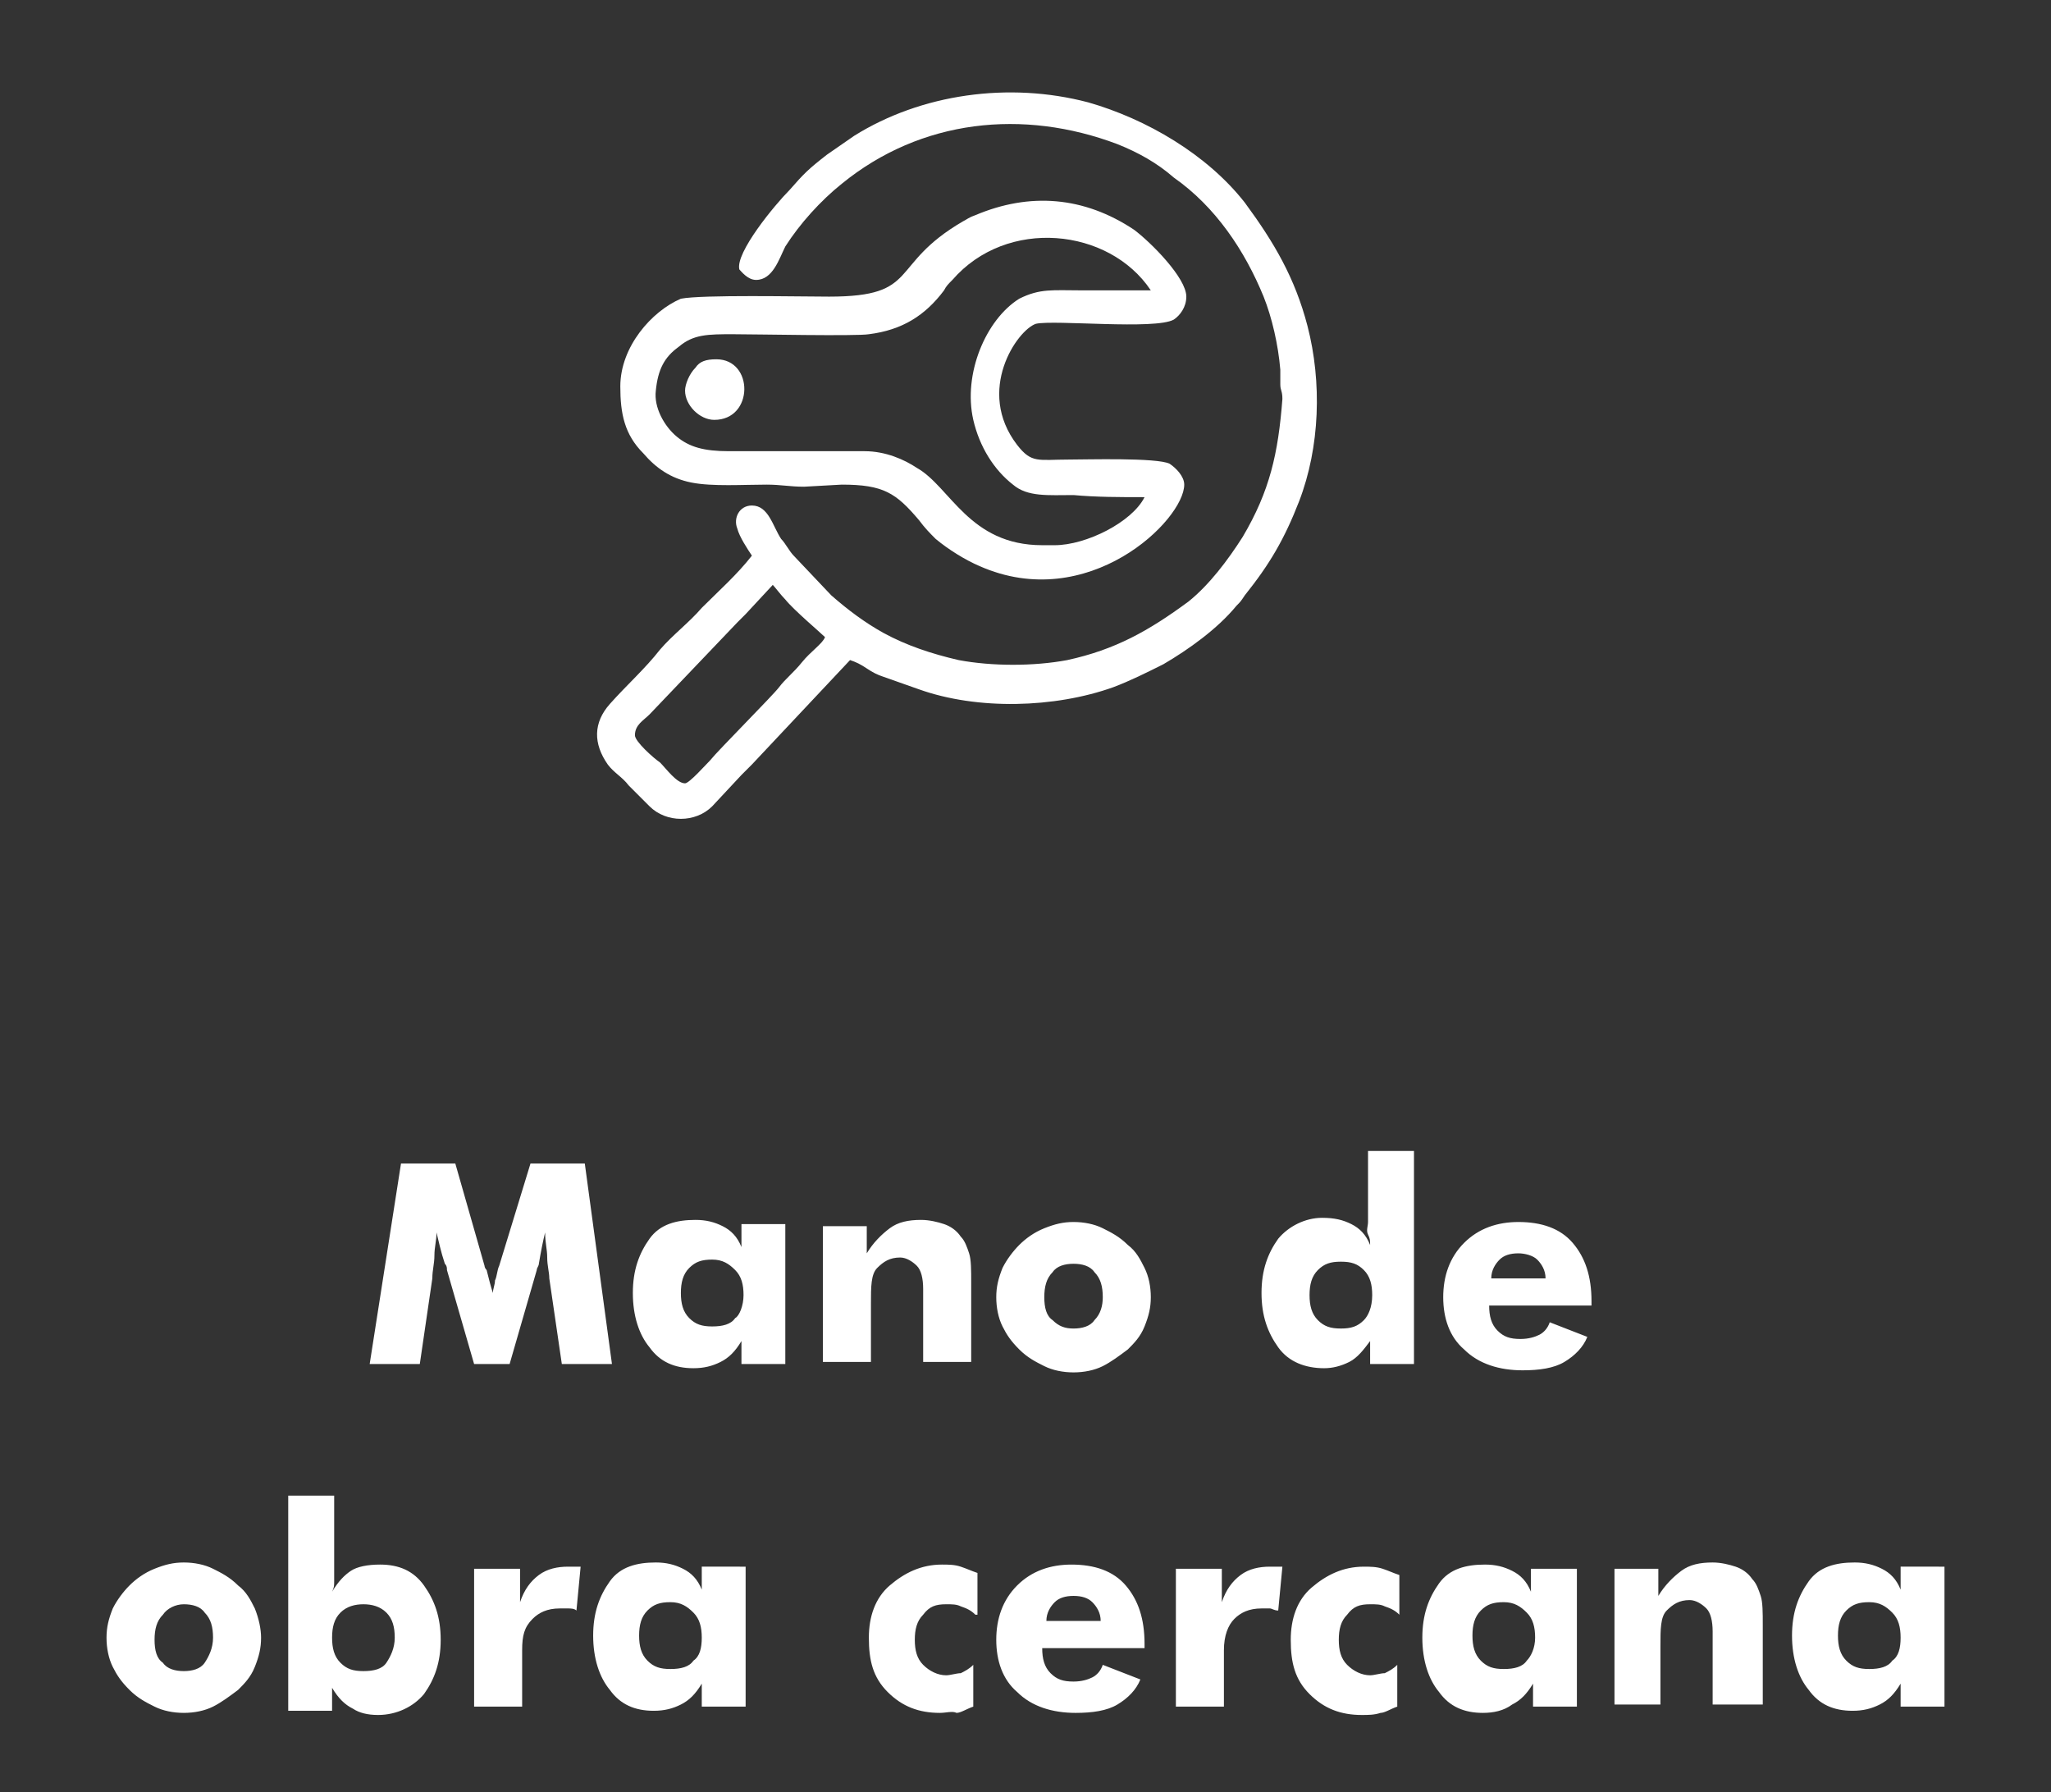
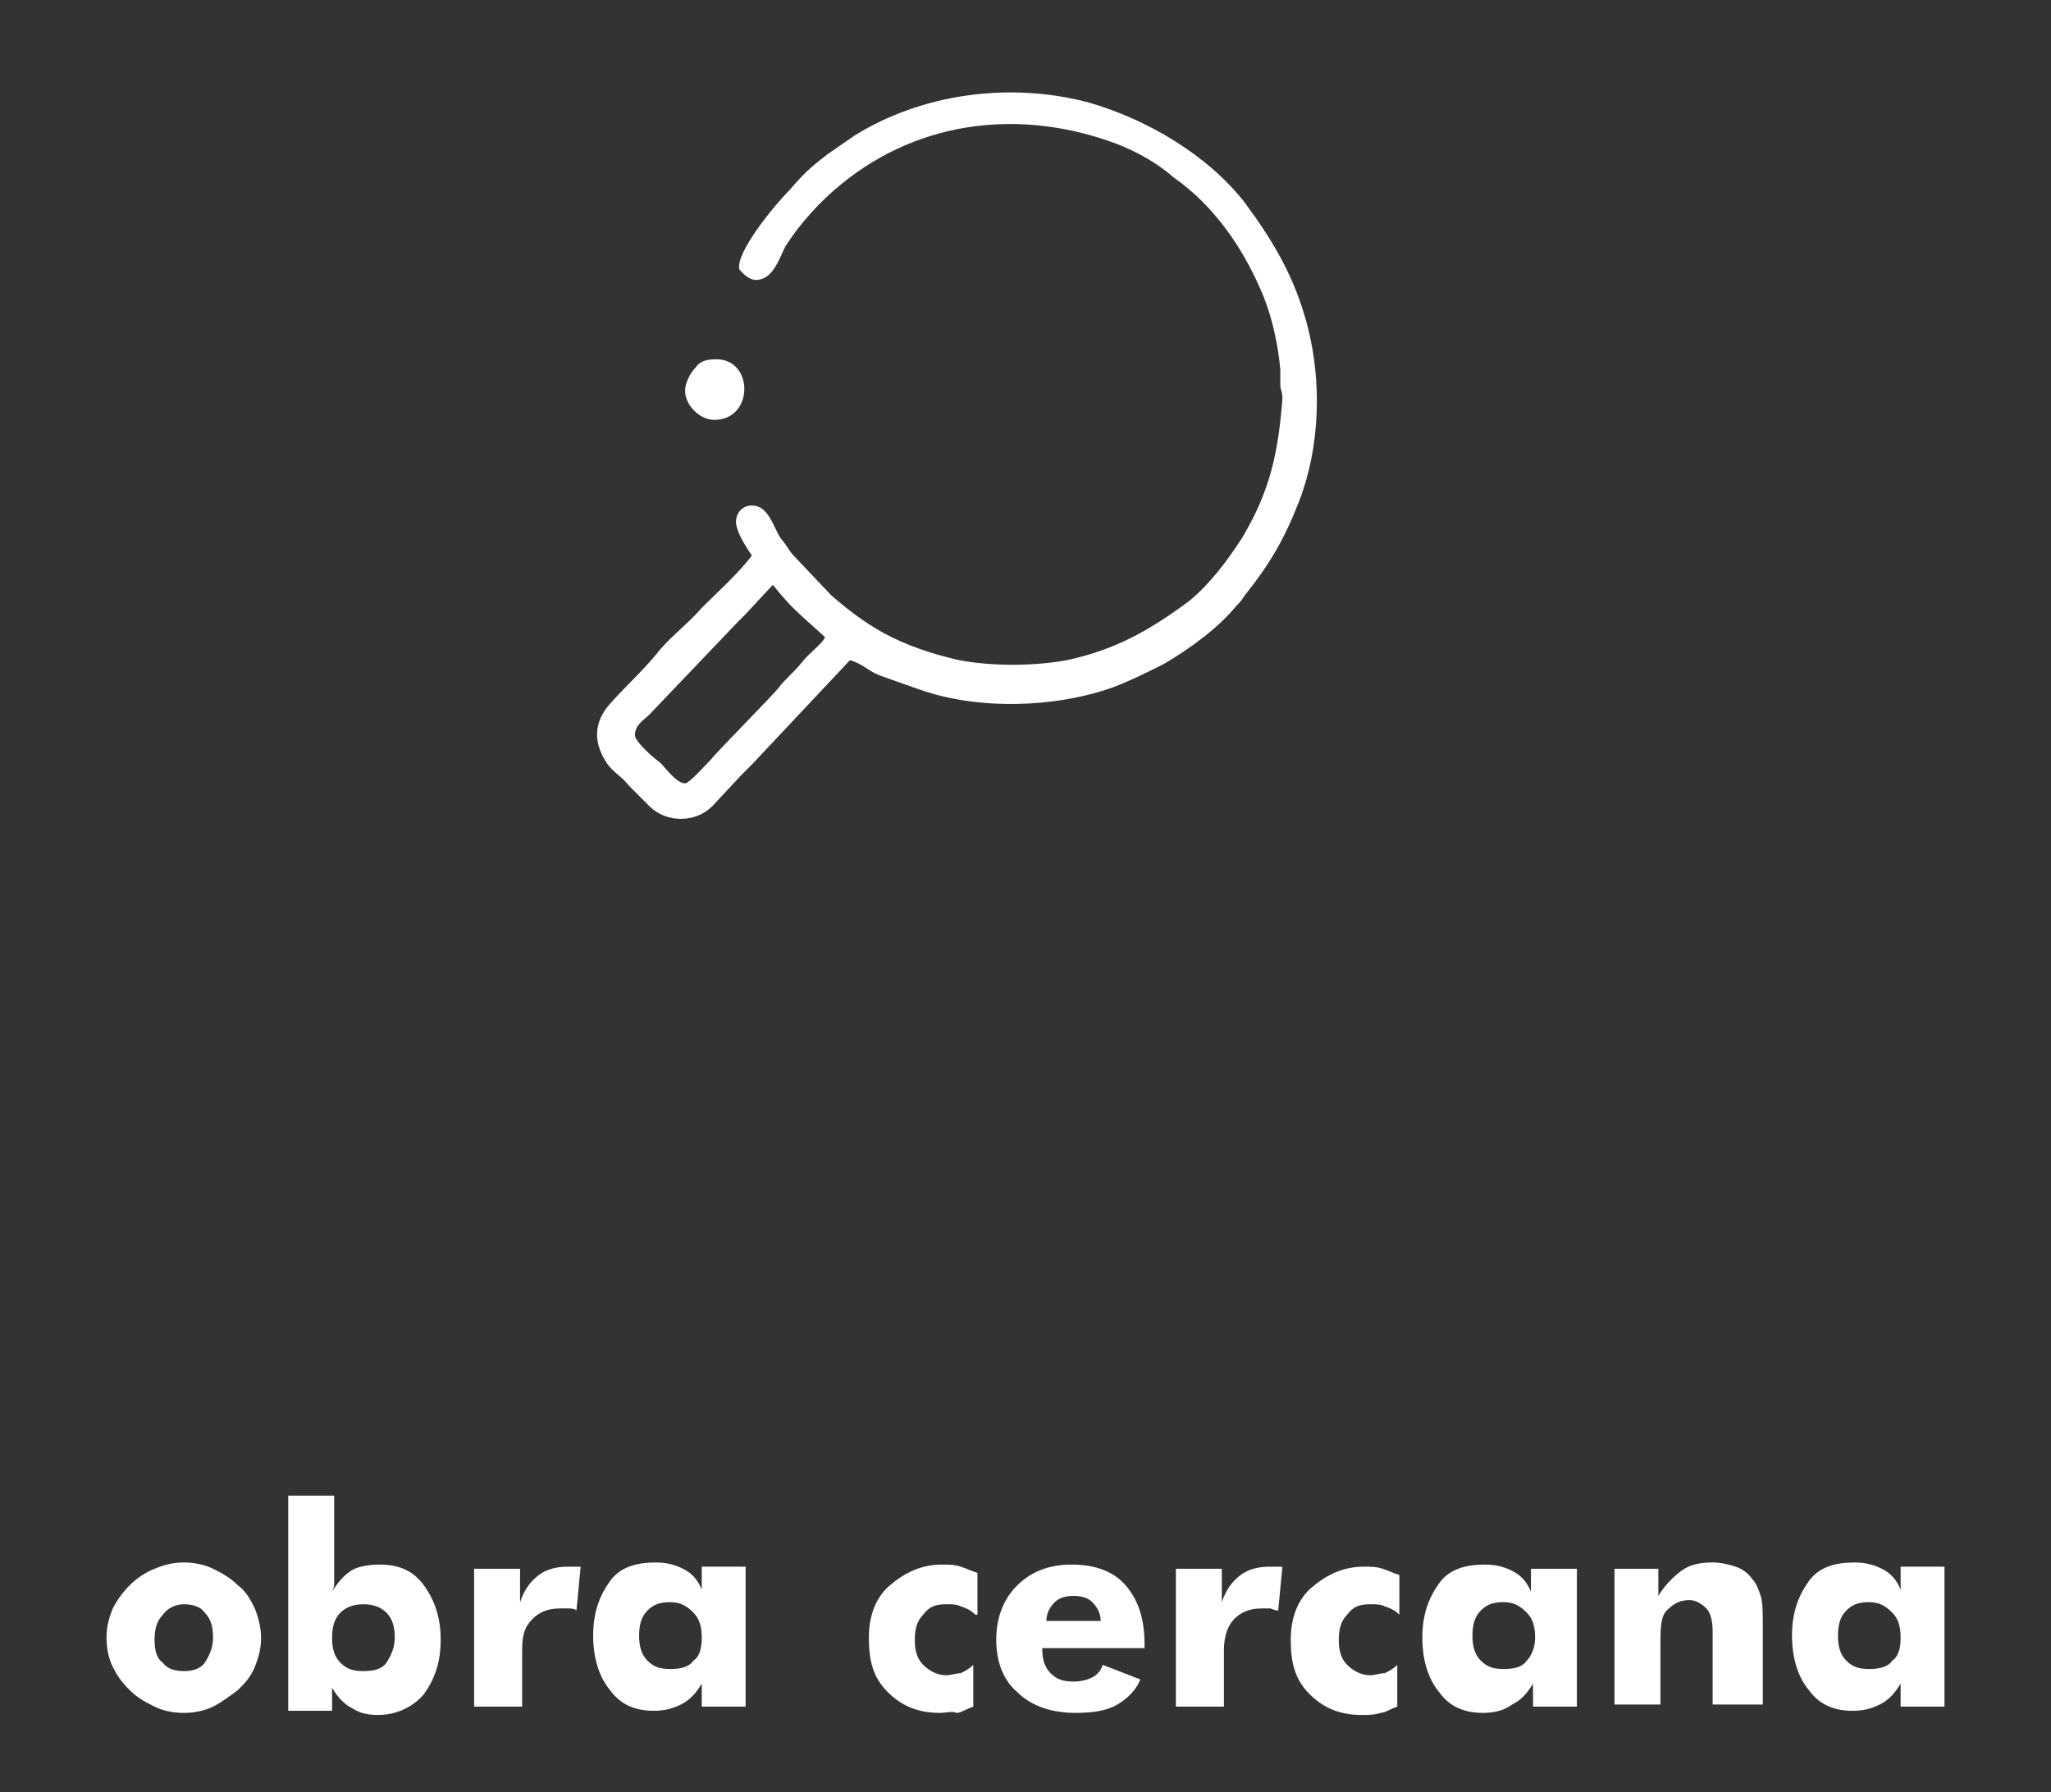
<svg xmlns="http://www.w3.org/2000/svg" version="1.1" id="Layer_1" x="0px" y="0px" viewBox="0 0 98.2 85.8" style="enable-background:new 0 0 98.2 85.8;" xml:space="preserve">
  <rect x="0" y="0" width="98.2" height="85.8" fill="#333333" stroke="none" />
  <style type="text/css">
	.st0{fill:#FFFFFF;}
	.st1{fill-rule:evenodd;clip-rule:evenodd;fill:#FFFFFF;}
</style>
-   <path class="st0" d="M29.3,65.3h-2.4l-0.6-4.1c0-0.3-0.1-0.6-0.1-1s-0.1-0.7-0.1-1.2c-0.1,0.4-0.2,0.9-0.3,1.5  c0,0.1-0.1,0.2-0.1,0.3l-1.3,4.5h-1.7l-1.3-4.5c0-0.1,0-0.2-0.1-0.3c-0.2-0.6-0.3-1.1-0.4-1.5c0,0.4-0.1,0.7-0.1,1.1  c0,0.4-0.1,0.7-0.1,1.1l-0.6,4.1h-2.4l1.5-9.6h2.6l1.4,4.9c0,0,0,0.1,0.1,0.2c0.1,0.4,0.2,0.8,0.3,1.1c0-0.2,0.1-0.4,0.1-0.6  c0.1-0.2,0.1-0.5,0.2-0.7l1.5-4.9h2.6L29.3,65.3z M37.6,58.7v6.6h-2.1v-1.1c-0.3,0.5-0.6,0.8-1,1c-0.4,0.2-0.8,0.3-1.3,0.3  c-0.9,0-1.6-0.3-2.1-1c-0.5-0.6-0.8-1.5-0.8-2.6c0-1.1,0.3-1.9,0.8-2.6s1.3-0.9,2.2-0.9c0.5,0,0.9,0.1,1.3,0.3s0.7,0.5,0.9,1v-1.1  H37.6z M35.6,62c0-0.5-0.1-0.9-0.4-1.2c-0.3-0.3-0.6-0.5-1.1-0.5c-0.5,0-0.8,0.1-1.1,0.4c-0.3,0.3-0.4,0.7-0.4,1.2  c0,0.5,0.1,0.9,0.4,1.2c0.3,0.3,0.6,0.4,1.1,0.4c0.5,0,0.9-0.1,1.1-0.4C35.4,63,35.6,62.5,35.6,62z M39.4,65.3v-6.6h2.1v1.3  c0.3-0.5,0.7-0.9,1.1-1.2c0.4-0.3,0.9-0.4,1.5-0.4c0.4,0,0.8,0.1,1.1,0.2c0.3,0.1,0.6,0.3,0.8,0.6c0.2,0.2,0.3,0.5,0.4,0.8  c0.1,0.3,0.1,0.8,0.1,1.4v3.8h-2.3v-3.5c0-0.5-0.1-0.9-0.3-1.1s-0.5-0.4-0.8-0.4c-0.5,0-0.8,0.2-1.1,0.5s-0.3,0.9-0.3,1.7v2.8H39.4z   M55.1,62.1c0,0.5-0.1,0.9-0.3,1.4s-0.5,0.8-0.8,1.1c-0.4,0.3-0.8,0.6-1.2,0.8c-0.4,0.2-0.9,0.3-1.4,0.3c-0.5,0-1-0.1-1.4-0.3  c-0.4-0.2-0.8-0.4-1.2-0.8s-0.6-0.7-0.8-1.1c-0.2-0.4-0.3-0.9-0.3-1.4c0-0.5,0.1-0.9,0.3-1.4c0.2-0.4,0.5-0.8,0.8-1.1  s0.7-0.6,1.2-0.8s0.9-0.3,1.4-0.3s1,0.1,1.4,0.3c0.4,0.2,0.8,0.4,1.2,0.8c0.4,0.3,0.6,0.7,0.8,1.1C55,61.1,55.1,61.6,55.1,62.1z   M52.8,62.1c0-0.5-0.1-0.9-0.4-1.2c-0.2-0.3-0.6-0.4-1-0.4s-0.8,0.1-1,0.4c-0.3,0.3-0.4,0.7-0.4,1.2c0,0.5,0.1,0.9,0.4,1.1  c0.3,0.3,0.6,0.4,1,0.4s0.8-0.1,1-0.4C52.7,62.9,52.8,62.5,52.8,62.1z M67.7,55.2v10.1h-2.1v-1.1c-0.3,0.4-0.6,0.8-1,1  c-0.4,0.2-0.8,0.3-1.2,0.3c-0.9,0-1.7-0.3-2.2-1s-0.8-1.5-0.8-2.6c0-1.1,0.3-1.9,0.8-2.6c0.5-0.6,1.3-1,2.1-1c0.6,0,1,0.1,1.4,0.3  s0.7,0.5,0.9,1c0-0.2,0-0.3-0.1-0.5s0-0.4,0-0.6v-3.4H67.7z M65.7,62c0-0.5-0.1-0.9-0.4-1.2c-0.3-0.3-0.6-0.4-1.1-0.4  s-0.8,0.1-1.1,0.4s-0.4,0.7-0.4,1.2c0,0.5,0.1,0.9,0.4,1.2s0.6,0.4,1.1,0.4s0.8-0.1,1.1-0.4C65.5,63,65.7,62.6,65.7,62z M76.3,62.5  h-5c0,0.5,0.1,0.9,0.4,1.2c0.3,0.3,0.6,0.4,1.1,0.4c0.4,0,0.7-0.1,0.9-0.2s0.4-0.3,0.5-0.6l1.8,0.7c-0.2,0.5-0.6,0.9-1.1,1.2  c-0.5,0.3-1.2,0.4-2,0.4c-1.1,0-2.1-0.3-2.8-1c-0.7-0.6-1-1.5-1-2.5c0-1,0.3-1.9,1-2.6s1.6-1,2.6-1c1.1,0,2,0.3,2.6,1  c0.6,0.7,0.9,1.6,0.9,2.8V62.5z M74,61.2c0-0.4-0.2-0.7-0.4-0.9S73,60,72.7,60c-0.4,0-0.7,0.1-0.9,0.3c-0.2,0.2-0.4,0.5-0.4,0.9H74z  " />
  <g>
    <path class="st0" d="M12.5,78.4c0,0.5-0.1,0.9-0.3,1.4s-0.5,0.8-0.8,1.1c-0.4,0.3-0.8,0.6-1.2,0.8C9.8,81.9,9.3,82,8.8,82   c-0.5,0-1-0.1-1.4-0.3c-0.4-0.2-0.8-0.4-1.2-0.8s-0.6-0.7-0.8-1.1c-0.2-0.4-0.3-0.9-0.3-1.4c0-0.5,0.1-0.9,0.3-1.4   c0.2-0.4,0.5-0.8,0.8-1.1s0.7-0.6,1.2-0.8s0.9-0.3,1.4-0.3s1,0.1,1.4,0.3c0.4,0.2,0.8,0.4,1.2,0.8c0.4,0.3,0.6,0.7,0.8,1.1   C12.4,77.5,12.5,78,12.5,78.4z M10.2,78.4c0-0.5-0.1-0.9-0.4-1.2c-0.2-0.3-0.6-0.4-1-0.4S8,77,7.8,77.3c-0.3,0.3-0.4,0.7-0.4,1.2   c0,0.5,0.1,0.9,0.4,1.1C8,79.9,8.4,80,8.8,80s0.8-0.1,1-0.4C10,79.3,10.2,78.9,10.2,78.4z M13.8,71.6h2.2V75c0,0.3,0,0.5,0,0.7   s0,0.3-0.1,0.5c0.3-0.5,0.6-0.8,0.9-1s0.8-0.3,1.4-0.3c0.9,0,1.6,0.3,2.1,1c0.5,0.7,0.8,1.5,0.8,2.6c0,1.1-0.3,1.9-0.8,2.6   c-0.5,0.6-1.3,1-2.2,1c-0.5,0-0.9-0.1-1.2-0.3c-0.4-0.2-0.7-0.5-1-1v1.1h-2.1V71.6z M15.9,78.4c0,0.5,0.1,0.9,0.4,1.2   s0.6,0.4,1.1,0.4c0.5,0,0.9-0.1,1.1-0.4s0.4-0.7,0.4-1.2c0-0.5-0.1-0.9-0.4-1.2c-0.3-0.3-0.7-0.4-1.1-0.4s-0.8,0.1-1.1,0.4   S15.9,77.9,15.9,78.4z M22.7,81.7v-6.6h2.2v1.6c0.2-0.6,0.5-1,0.9-1.3c0.4-0.3,0.9-0.4,1.4-0.4c0.1,0,0.2,0,0.3,0   c0.1,0,0.2,0,0.3,0l-0.2,2.1c-0.1-0.1-0.3-0.1-0.4-0.1c-0.1,0-0.3,0-0.4,0c-0.6,0-1,0.2-1.3,0.5C25.1,77.9,25,78.3,25,79v2.7H22.7z    M35.7,75.1v6.6h-2.1v-1.1c-0.3,0.5-0.6,0.8-1,1c-0.4,0.2-0.8,0.3-1.3,0.3c-0.9,0-1.6-0.3-2.1-1c-0.5-0.6-0.8-1.5-0.8-2.6   c0-1.1,0.3-1.9,0.8-2.6s1.3-0.9,2.2-0.9c0.5,0,0.9,0.1,1.3,0.3s0.7,0.5,0.9,1v-1.1H35.7z M33.6,78.4c0-0.5-0.1-0.9-0.4-1.2   c-0.3-0.3-0.6-0.5-1.1-0.5c-0.5,0-0.8,0.1-1.1,0.4c-0.3,0.3-0.4,0.7-0.4,1.2c0,0.5,0.1,0.9,0.4,1.2c0.3,0.3,0.6,0.4,1.1,0.4   c0.5,0,0.9-0.1,1.1-0.4C33.5,79.3,33.6,78.9,33.6,78.4z" />
    <path class="st0" d="M46.7,77.3c-0.2-0.2-0.4-0.3-0.7-0.4c-0.2-0.1-0.4-0.1-0.7-0.1c-0.5,0-0.8,0.1-1.1,0.5   c-0.3,0.3-0.4,0.7-0.4,1.2c0,0.5,0.1,0.9,0.4,1.2c0.3,0.3,0.7,0.5,1.1,0.5c0.2,0,0.5-0.1,0.7-0.1c0.2-0.1,0.4-0.2,0.6-0.4v2   c-0.3,0.1-0.6,0.3-0.8,0.3C45.6,81.9,45.3,82,45,82c-1,0-1.8-0.3-2.5-1s-0.9-1.5-0.9-2.6c0-1,0.3-1.9,1-2.5s1.5-1,2.5-1   c0.3,0,0.6,0,0.9,0.1s0.5,0.2,0.8,0.3V77.3z M54.9,78.9h-5c0,0.5,0.1,0.9,0.4,1.2c0.3,0.3,0.6,0.4,1.1,0.4c0.4,0,0.7-0.1,0.9-0.2   s0.4-0.3,0.5-0.6l1.8,0.7c-0.2,0.5-0.6,0.9-1.1,1.2c-0.5,0.3-1.2,0.4-2,0.4c-1.1,0-2.1-0.3-2.8-1c-0.7-0.6-1-1.5-1-2.5   c0-1,0.3-1.9,1-2.6s1.6-1,2.6-1c1.1,0,2,0.3,2.6,1c0.6,0.7,0.9,1.6,0.9,2.8V78.9z M52.7,77.6c0-0.4-0.2-0.7-0.4-0.9   s-0.5-0.3-0.9-0.3c-0.4,0-0.7,0.1-0.9,0.3c-0.2,0.2-0.4,0.5-0.4,0.9H52.7z M56.3,81.7v-6.6h2.2v1.6c0.2-0.6,0.5-1,0.9-1.3   c0.4-0.3,0.9-0.4,1.4-0.4c0.1,0,0.2,0,0.3,0c0.1,0,0.2,0,0.3,0l-0.2,2.1C61,77.1,60.9,77,60.8,77c-0.1,0-0.3,0-0.4,0   c-0.6,0-1,0.2-1.3,0.5c-0.3,0.3-0.5,0.8-0.5,1.5v2.7H56.3z M67,77.3c-0.2-0.2-0.4-0.3-0.7-0.4c-0.2-0.1-0.4-0.1-0.7-0.1   c-0.5,0-0.8,0.1-1.1,0.5c-0.3,0.3-0.4,0.7-0.4,1.2c0,0.5,0.1,0.9,0.4,1.2c0.3,0.3,0.7,0.5,1.1,0.5c0.2,0,0.5-0.1,0.7-0.1   c0.2-0.1,0.4-0.2,0.6-0.4v2c-0.3,0.1-0.6,0.3-0.8,0.3c-0.3,0.1-0.6,0.1-0.9,0.1c-1,0-1.8-0.3-2.5-1s-0.9-1.5-0.9-2.6   c0-1,0.3-1.9,1-2.5s1.5-1,2.5-1c0.3,0,0.6,0,0.9,0.1s0.5,0.2,0.8,0.3V77.3z M75.5,75.1v6.6h-2.1v-1.1c-0.3,0.5-0.6,0.8-1,1   C72,81.9,71.5,82,71,82c-0.9,0-1.6-0.3-2.1-1c-0.5-0.6-0.8-1.5-0.8-2.6c0-1.1,0.3-1.9,0.8-2.6s1.3-0.9,2.2-0.9   c0.5,0,0.9,0.1,1.3,0.3s0.7,0.5,0.9,1v-1.1H75.5z M73.5,78.4c0-0.5-0.1-0.9-0.4-1.2c-0.3-0.3-0.6-0.5-1.1-0.5   c-0.5,0-0.8,0.1-1.1,0.4c-0.3,0.3-0.4,0.7-0.4,1.2c0,0.5,0.1,0.9,0.4,1.2c0.3,0.3,0.6,0.4,1.1,0.4c0.5,0,0.9-0.1,1.1-0.4   C73.3,79.3,73.5,78.9,73.5,78.4z M77.3,81.7v-6.6h2.1v1.3c0.3-0.5,0.7-0.9,1.1-1.2c0.4-0.3,0.9-0.4,1.5-0.4c0.4,0,0.8,0.1,1.1,0.2   c0.3,0.1,0.6,0.3,0.8,0.6c0.2,0.2,0.3,0.5,0.4,0.8c0.1,0.3,0.1,0.8,0.1,1.4v3.8H82v-3.5c0-0.5-0.1-0.9-0.3-1.1s-0.5-0.4-0.8-0.4   c-0.5,0-0.8,0.2-1.1,0.5s-0.3,0.9-0.3,1.7v2.8H77.3z M93.1,75.1v6.6h-2.1v-1.1c-0.3,0.5-0.6,0.8-1,1c-0.4,0.2-0.8,0.3-1.3,0.3   c-0.9,0-1.6-0.3-2.1-1c-0.5-0.6-0.8-1.5-0.8-2.6c0-1.1,0.3-1.9,0.8-2.6s1.3-0.9,2.2-0.9c0.5,0,0.9,0.1,1.3,0.3s0.7,0.5,0.9,1v-1.1   H93.1z M91,78.4c0-0.5-0.1-0.9-0.4-1.2c-0.3-0.3-0.6-0.5-1.1-0.5c-0.5,0-0.8,0.1-1.1,0.4c-0.3,0.3-0.4,0.7-0.4,1.2   c0,0.5,0.1,0.9,0.4,1.2c0.3,0.3,0.6,0.4,1.1,0.4c0.5,0,0.9-0.1,1.1-0.4C90.9,79.3,91,78.9,91,78.4z" />
  </g>
  <path class="st1" d="M36.2,13.4c0.8,0,1.1-1,1.4-1.6c0.7-1.1,1.7-2.2,2.7-3c3.8-3.1,8.7-3.6,13.2-1.9c1,0.4,1.9,0.9,2.7,1.6  c2,1.4,3.4,3.5,4.3,5.7c0.4,1,0.7,2.3,0.8,3.5c0,0.2,0,0.5,0,0.7c0,0.3,0.1,0.3,0.1,0.7c-0.2,2.6-0.6,4.4-1.9,6.6  c-0.7,1.1-1.6,2.3-2.6,3.1c-1.9,1.4-3.5,2.3-5.8,2.8c-1.6,0.3-3.6,0.3-5.2,0c-1.3-0.3-2.5-0.7-3.6-1.3c-0.9-0.5-1.7-1.1-2.5-1.8  L38,26.6c-0.2-0.2-0.4-0.6-0.6-0.8c-0.4-0.6-0.6-1.6-1.4-1.6c-0.6,0-0.9,0.6-0.7,1.1c0.1,0.4,0.5,1,0.7,1.3  c-0.7,0.9-1.6,1.7-2.4,2.5c-0.6,0.7-1.4,1.3-2,2c-0.7,0.9-1.6,1.7-2.4,2.6c-0.8,0.9-0.8,1.9-0.1,2.9c0.3,0.4,0.7,0.6,1,1l1,1  c0.8,0.8,2.2,0.8,3,0l1.4-1.5c0.2-0.2,0.3-0.3,0.5-0.5l4.7-5c0.3,0.1,0.5,0.2,0.8,0.4c0.3,0.2,0.5,0.3,0.8,0.4l1.7,0.6  c2.8,1,6.5,0.9,9.3-0.1c0.8-0.3,1.6-0.7,2.4-1.1c1.2-0.7,2.6-1.7,3.5-2.8c0.2-0.2,0.2-0.2,0.4-0.5c1.2-1.5,1.9-2.7,2.6-4.5  c1-2.6,1.1-5.7,0.4-8.4c-0.6-2.3-1.6-4-3-5.9c-1.8-2.3-4.7-4-7.5-4.8c-3.8-1-8-0.4-11.2,1.6l-1.3,0.9c-0.9,0.7-1.1,0.9-1.8,1.7  c-0.7,0.7-2.6,3-2.4,3.8C35.5,13,35.8,13.4,36.2,13.4 M30.4,35.2c0-0.5,0.4-0.7,0.7-1l4.2-4.4c0.2-0.2,0.2-0.2,0.4-0.4L37,28  c0.1,0.1,0.4,0.5,0.6,0.7c0.4,0.5,1.7,1.6,1.9,1.8c-0.1,0.3-0.7,0.7-1.1,1.2c-0.4,0.5-0.8,0.8-1.1,1.2c-0.3,0.4-2.9,3-3.3,3.5  c-0.2,0.2-1,1.1-1.2,1.1c-0.4,0-0.9-0.7-1.2-1C31.3,36.3,30.4,35.5,30.4,35.2z" />
-   <path class="st1" d="M29.7,18.5c0,1.3,0.2,2.3,1.1,3.2c0.6,0.7,1.3,1.2,2.3,1.4c1,0.2,2.5,0.1,3.6,0.1c0.7,0,1.1,0.1,1.8,0.1  l1.8-0.1c2,0,2.6,0.4,3.7,1.7c0.3,0.4,0.5,0.6,0.8,0.9c0.6,0.5,1.4,1,2.1,1.3c5.2,2.3,9.8-2.2,9.8-3.9c0-0.4-0.4-0.8-0.7-1  c-0.6-0.3-4-0.2-4.8-0.2c-1.5,0-1.8,0.2-2.5-0.7c-2-2.6,0-5.5,0.9-5.8c0.9-0.2,5.7,0.3,6.6-0.2c0.3-0.2,0.6-0.6,0.6-1.1  c0-0.9-1.7-2.6-2.5-3.2c-2.4-1.6-5-1.8-7.6-0.7c-0.3,0.1-0.4,0.2-0.6,0.3c-3.6,2.1-2,3.6-6.4,3.6c-1.4,0-6.1-0.1-7.1,0.1  C31.2,14.9,29.7,16.6,29.7,18.5 M54.8,23.8c-0.6,1.2-2.8,2.3-4.3,2.3h-0.6c-3.5,0-4.4-2.8-6-3.7c-0.6-0.4-1.5-0.8-2.5-0.8  c-2.2,0-4.3,0-6.5,0c-1.2,0-1.9-0.2-2.5-0.7c-0.6-0.5-1.1-1.4-1-2.2c0.1-1,0.4-1.6,1.1-2.1c0.7-0.6,1.4-0.6,2.6-0.6  c1.1,0,5.9,0.1,6.5,0c1.6-0.2,2.7-0.9,3.6-2.1c0.1-0.2,0.2-0.3,0.4-0.5c2.6-3,7.5-2.5,9.5,0.5c-1.1,0-2.2,0-3.3,0  c-1.4,0-2-0.1-3,0.4c-1.6,1-2.7,3.6-2.2,5.8c0.3,1.3,1,2.4,1.9,3.1c0.7,0.6,1.7,0.5,2.9,0.5C52.5,23.8,53.6,23.8,54.8,23.8z" />
  <path class="st1" d="M32.8,18.7c0,0.7,0.7,1.4,1.4,1.4c1.9,0,1.9-2.9,0.1-2.9c-0.5,0-0.8,0.1-1,0.4C33,17.9,32.8,18.4,32.8,18.7" />
</svg>